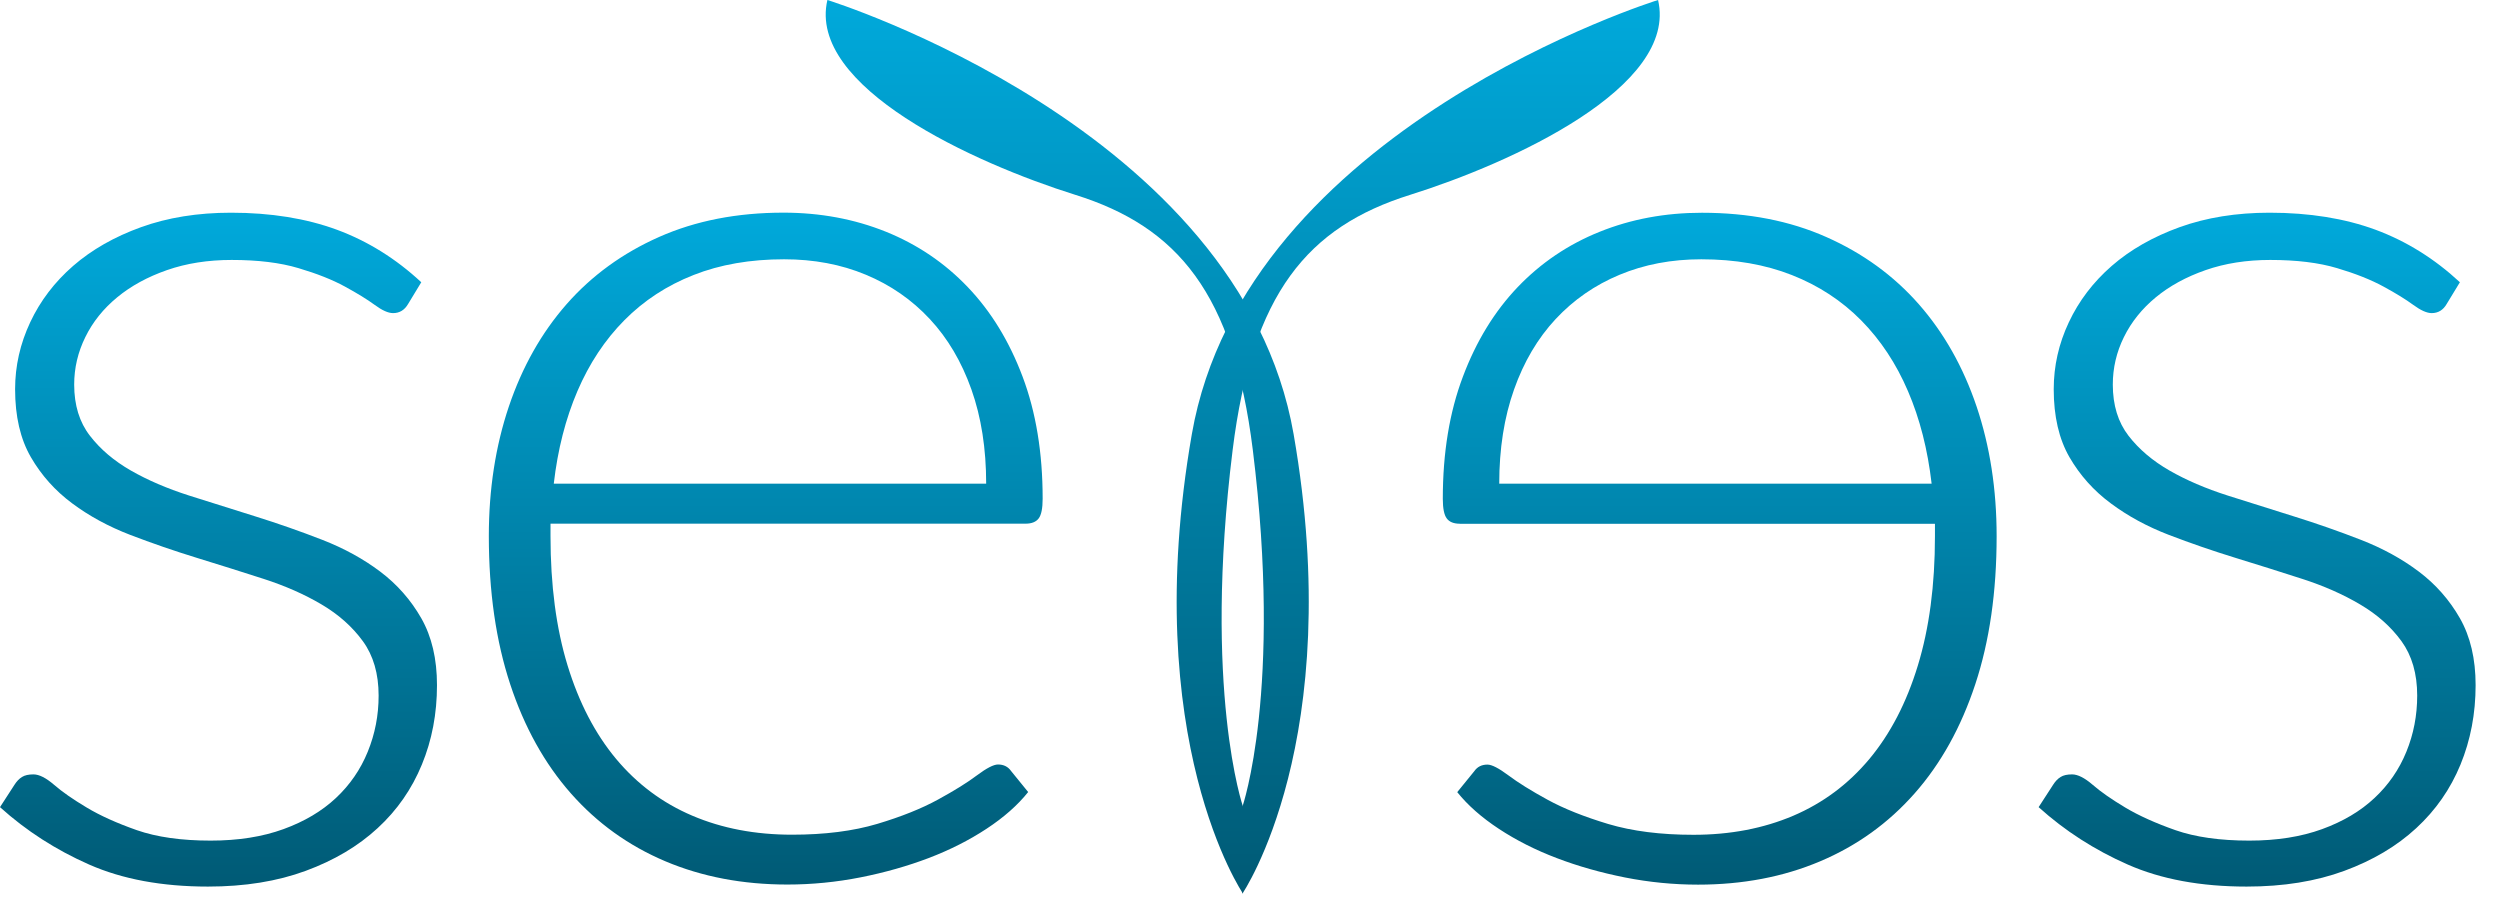
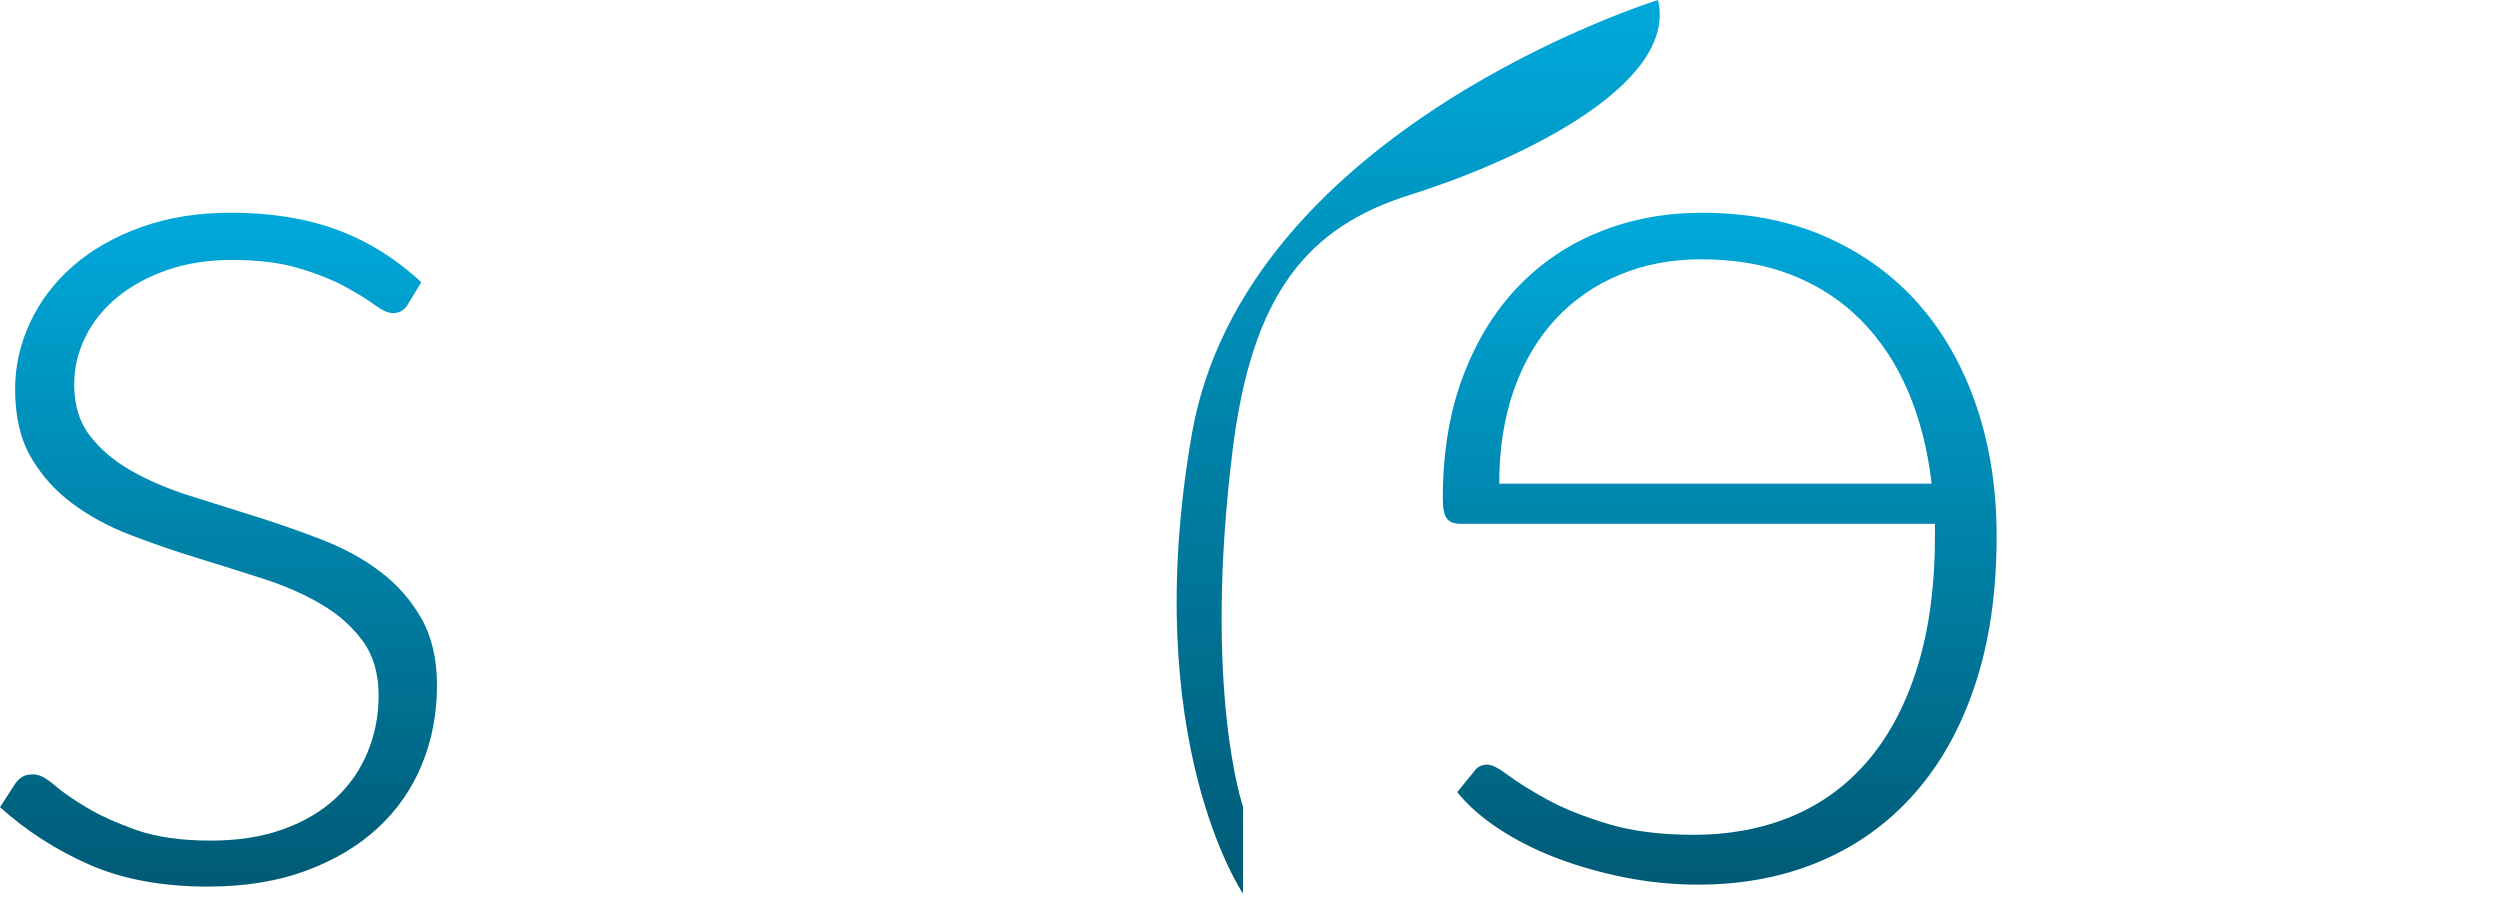
<svg xmlns="http://www.w3.org/2000/svg" fill="none" height="100%" overflow="visible" preserveAspectRatio="none" style="display: block;" viewBox="0 0 49 18" width="100%">
  <g id="Frame 34989">
    <g id="Group">
      <path d="M8 5.956C7.931 6.076 7.833 6.137 7.704 6.137C7.609 6.137 7.489 6.083 7.344 5.976C7.198 5.869 7.003 5.749 6.759 5.616C6.514 5.482 6.212 5.363 5.852 5.256C5.492 5.148 5.055 5.095 4.54 5.095C4.077 5.095 3.655 5.161 3.273 5.294C2.892 5.427 2.566 5.605 2.296 5.828C2.026 6.051 1.818 6.31 1.673 6.606C1.527 6.902 1.454 7.212 1.454 7.538C1.454 7.941 1.557 8.276 1.763 8.541C1.968 8.807 2.236 9.034 2.566 9.223C2.896 9.412 3.276 9.575 3.704 9.712C4.133 9.849 4.568 9.986 5.01 10.123C5.451 10.261 5.886 10.413 6.315 10.58C6.744 10.747 7.123 10.955 7.453 11.204C7.783 11.453 8.051 11.757 8.257 12.117C8.462 12.477 8.565 12.914 8.565 13.429C8.565 13.986 8.467 14.505 8.269 14.985C8.072 15.465 7.783 15.881 7.401 16.232C7.02 16.584 6.55 16.863 5.993 17.068C5.435 17.274 4.797 17.377 4.077 17.377C3.177 17.377 2.401 17.233 1.749 16.946C1.097 16.659 0.514 16.284 0 15.82L0.283 15.383C0.326 15.315 0.375 15.263 0.431 15.229C0.486 15.194 0.561 15.178 0.656 15.178C0.767 15.178 0.902 15.246 1.061 15.383C1.22 15.521 1.432 15.668 1.698 15.827C1.963 15.986 2.291 16.134 2.681 16.271C3.072 16.407 3.554 16.476 4.128 16.476C4.668 16.476 5.144 16.401 5.556 16.251C5.968 16.101 6.31 15.898 6.585 15.64C6.859 15.383 7.067 15.081 7.208 14.734C7.35 14.386 7.421 14.02 7.421 13.634C7.421 13.205 7.318 12.85 7.112 12.567C6.906 12.284 6.636 12.044 6.302 11.847C5.968 11.649 5.588 11.482 5.164 11.345C4.739 11.208 4.304 11.071 3.858 10.934C3.412 10.797 2.977 10.646 2.553 10.484C2.129 10.321 1.749 10.115 1.415 9.866C1.081 9.618 0.811 9.316 0.605 8.96C0.399 8.604 0.296 8.16 0.296 7.629C0.296 7.174 0.395 6.737 0.592 6.317C0.789 5.897 1.07 5.528 1.434 5.211C1.799 4.894 2.242 4.641 2.766 4.452C3.288 4.264 3.876 4.169 4.528 4.169C5.308 4.169 6 4.281 6.604 4.503C7.209 4.727 7.76 5.07 8.257 5.532L8 5.956Z" fill="url(#paint0_linear_0_7535)" id="Vector" />
      <g id="Group_2">
-         <path d="M10.79 10.264V10.508C10.79 11.469 10.901 12.313 11.124 13.042C11.347 13.771 11.665 14.382 12.076 14.875C12.488 15.368 12.985 15.739 13.568 15.987C14.151 16.236 14.803 16.36 15.523 16.36C16.166 16.36 16.723 16.289 17.195 16.148C17.666 16.007 18.063 15.848 18.384 15.672C18.706 15.496 18.961 15.338 19.149 15.196C19.338 15.055 19.475 14.984 19.561 14.984C19.672 14.984 19.758 15.027 19.818 15.113L20.152 15.524C19.947 15.781 19.674 16.022 19.336 16.244C18.997 16.467 18.62 16.658 18.204 16.817C17.788 16.975 17.342 17.102 16.867 17.196C16.391 17.29 15.913 17.337 15.433 17.337C14.558 17.337 13.761 17.185 13.041 16.881C12.32 16.576 11.703 16.133 11.189 15.55C10.675 14.967 10.277 14.253 9.999 13.408C9.721 12.564 9.581 11.597 9.581 10.508C9.581 9.591 9.712 8.745 9.973 7.969C10.235 7.193 10.612 6.524 11.105 5.962C11.598 5.401 12.202 4.962 12.919 4.644C13.634 4.327 14.447 4.168 15.355 4.168C16.076 4.168 16.745 4.293 17.362 4.541C17.979 4.79 18.515 5.152 18.969 5.628C19.424 6.104 19.782 6.689 20.043 7.383C20.305 8.078 20.436 8.875 20.436 9.775C20.436 9.964 20.41 10.093 20.358 10.161C20.307 10.229 20.221 10.264 20.101 10.264H10.79V10.264ZM19.329 9.48C19.329 8.794 19.233 8.179 19.04 7.634C18.847 7.09 18.575 6.629 18.223 6.252C17.872 5.875 17.453 5.585 16.969 5.384C16.485 5.182 15.951 5.082 15.368 5.082C14.708 5.082 14.116 5.184 13.594 5.39C13.07 5.596 12.618 5.892 12.237 6.277C11.855 6.663 11.549 7.126 11.317 7.667C11.086 8.207 10.931 8.811 10.854 9.48H19.329V9.48Z" fill="url(#paint1_linear_0_7535)" id="Vector_2" />
        <path d="M28.614 10.265C28.494 10.265 28.408 10.231 28.357 10.162C28.305 10.094 28.279 9.965 28.279 9.777C28.279 8.876 28.41 8.079 28.672 7.385C28.933 6.69 29.291 6.105 29.745 5.629C30.2 5.153 30.736 4.791 31.353 4.543C31.971 4.294 32.639 4.17 33.359 4.17C34.268 4.17 35.081 4.328 35.796 4.646C36.512 4.963 37.117 5.403 37.61 5.964C38.103 6.526 38.48 7.194 38.742 7.97C39.003 8.746 39.134 9.593 39.134 10.51C39.134 11.599 38.995 12.566 38.716 13.41C38.437 14.254 38.041 14.968 37.526 15.551C37.012 16.134 36.394 16.578 35.674 16.882C34.954 17.187 34.156 17.339 33.282 17.339C32.802 17.339 32.324 17.292 31.848 17.198C31.372 17.103 30.927 16.977 30.511 16.818C30.095 16.66 29.718 16.469 29.379 16.246C29.04 16.023 28.768 15.783 28.562 15.526L28.897 15.114C28.957 15.028 29.043 14.986 29.154 14.986C29.24 14.986 29.377 15.057 29.566 15.198C29.754 15.339 30.009 15.498 30.331 15.674C30.652 15.85 31.049 16.008 31.52 16.15C31.992 16.291 32.549 16.362 33.192 16.362C33.913 16.362 34.564 16.237 35.147 15.989C35.73 15.74 36.227 15.37 36.639 14.877C37.05 14.384 37.368 13.773 37.59 13.044C37.813 12.315 37.925 11.471 37.925 10.51V10.266H28.614V10.265ZM37.86 9.481C37.783 8.812 37.629 8.208 37.397 7.668C37.166 7.127 36.859 6.664 36.478 6.278C36.097 5.893 35.644 5.597 35.121 5.391C34.598 5.185 34.007 5.082 33.346 5.082C32.763 5.082 32.23 5.183 31.745 5.385C31.261 5.586 30.843 5.876 30.491 6.253C30.14 6.63 29.867 7.091 29.675 7.635C29.482 8.18 29.385 8.795 29.385 9.48H37.86V9.481Z" fill="url(#paint2_linear_0_7535)" id="Vector_3" />
      </g>
-       <path d="M47.956 5.956C47.888 6.076 47.789 6.137 47.661 6.137C47.566 6.137 47.446 6.083 47.3 5.976C47.154 5.869 46.96 5.749 46.715 5.616C46.471 5.483 46.169 5.363 45.809 5.256C45.449 5.148 45.011 5.095 44.497 5.095C44.034 5.095 43.612 5.161 43.23 5.294C42.849 5.427 42.523 5.605 42.253 5.828C41.983 6.051 41.775 6.31 41.629 6.606C41.483 6.902 41.411 7.212 41.411 7.538C41.411 7.941 41.514 8.276 41.719 8.541C41.925 8.807 42.193 9.034 42.523 9.223C42.853 9.412 43.232 9.575 43.661 9.712C44.09 9.849 44.525 9.986 44.966 10.123C45.408 10.261 45.843 10.413 46.272 10.58C46.701 10.747 47.08 10.955 47.41 11.204C47.74 11.453 48.008 11.757 48.214 12.117C48.419 12.477 48.522 12.914 48.522 13.429C48.522 13.986 48.423 14.505 48.226 14.985C48.029 15.465 47.739 15.881 47.358 16.232C46.977 16.584 46.507 16.863 45.95 17.068C45.392 17.274 44.754 17.377 44.034 17.377C43.133 17.377 42.357 17.233 41.706 16.946C41.054 16.659 40.471 16.284 39.957 15.82L40.24 15.383C40.283 15.315 40.332 15.263 40.388 15.229C40.443 15.194 40.518 15.178 40.613 15.178C40.724 15.178 40.859 15.246 41.018 15.383C41.176 15.521 41.389 15.668 41.654 15.827C41.92 15.986 42.248 16.134 42.638 16.271C43.028 16.407 43.511 16.476 44.085 16.476C44.626 16.476 45.101 16.401 45.513 16.251C45.924 16.101 46.267 15.898 46.541 15.64C46.816 15.383 47.024 15.081 47.165 14.734C47.307 14.387 47.377 14.02 47.377 13.634C47.377 13.205 47.274 12.85 47.069 12.567C46.863 12.284 46.593 12.044 46.258 11.847C45.924 11.649 45.545 11.482 45.12 11.345C44.696 11.208 44.261 11.071 43.815 10.934C43.369 10.797 42.934 10.646 42.51 10.484C42.086 10.321 41.706 10.115 41.372 9.866C41.037 9.618 40.767 9.316 40.561 8.96C40.356 8.604 40.253 8.16 40.253 7.629C40.253 7.174 40.351 6.737 40.549 6.317C40.746 5.897 41.027 5.528 41.391 5.211C41.755 4.894 42.199 4.641 42.722 4.452C43.245 4.264 43.833 4.169 44.484 4.169C45.264 4.169 45.957 4.281 46.561 4.503C47.165 4.727 47.716 5.07 48.214 5.532L47.956 5.956Z" fill="url(#paint3_linear_0_7535)" id="Vector_4" />
      <g id="Group_3">
-         <path d="M16.217 0C16.217 0 24.31 2.508 25.355 8.51C26.4 14.512 24.351 17.515 24.351 17.515V15.812C24.351 15.812 25.14 13.535 24.555 8.818C24.174 5.748 23.08 4.447 21.08 3.82C19.079 3.193 15.82 1.702 16.217 0Z" fill="url(#paint4_linear_0_7535)" id="Vector_5" />
        <path d="M32.498 0C32.498 0 24.405 2.508 23.36 8.51C22.314 14.512 24.363 17.515 24.363 17.515V15.812C24.363 15.812 23.575 13.535 24.16 8.818C24.541 5.748 25.634 4.447 27.635 3.82C29.636 3.193 32.895 1.702 32.498 0Z" fill="url(#paint5_linear_0_7535)" id="Vector_6" />
      </g>
    </g>
  </g>
  <defs>
    <linearGradient gradientUnits="userSpaceOnUse" id="paint0_linear_0_7535" x1="4.283" x2="4.283" y1="4.169" y2="17.377">
      <stop stop-color="#00A9DB" />
      <stop offset="1" stop-color="#005A75" />
    </linearGradient>
    <linearGradient gradientUnits="userSpaceOnUse" id="paint1_linear_0_7535" x1="15.008" x2="15.008" y1="4.168" y2="17.337">
      <stop stop-color="#00A9DB" />
      <stop offset="1" stop-color="#005A75" />
    </linearGradient>
    <linearGradient gradientUnits="userSpaceOnUse" id="paint2_linear_0_7535" x1="33.707" x2="33.707" y1="4.17" y2="17.339">
      <stop stop-color="#00A9DB" />
      <stop offset="1" stop-color="#005A75" />
    </linearGradient>
    <linearGradient gradientUnits="userSpaceOnUse" id="paint3_linear_0_7535" x1="44.239" x2="44.239" y1="4.169" y2="17.377">
      <stop stop-color="#00A9DB" />
      <stop offset="1" stop-color="#005A75" />
    </linearGradient>
    <linearGradient gradientUnits="userSpaceOnUse" id="paint4_linear_0_7535" x1="20.918" x2="20.918" y1="0" y2="17.515">
      <stop stop-color="#00A9DB" />
      <stop offset="1" stop-color="#005A75" />
    </linearGradient>
    <linearGradient gradientUnits="userSpaceOnUse" id="paint5_linear_0_7535" x1="27.797" x2="27.797" y1="0" y2="17.515">
      <stop stop-color="#00A9DB" />
      <stop offset="1" stop-color="#005A75" />
    </linearGradient>
  </defs>
</svg>